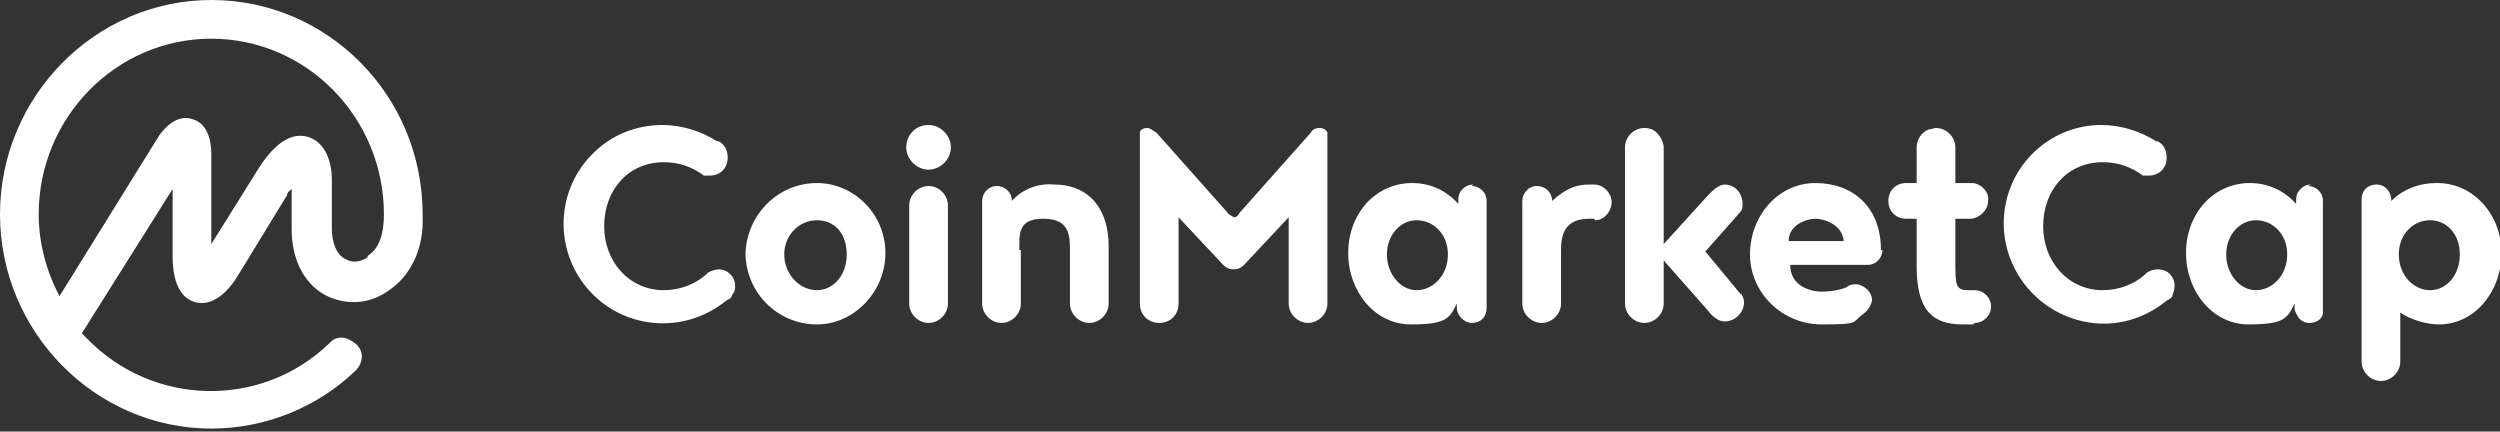
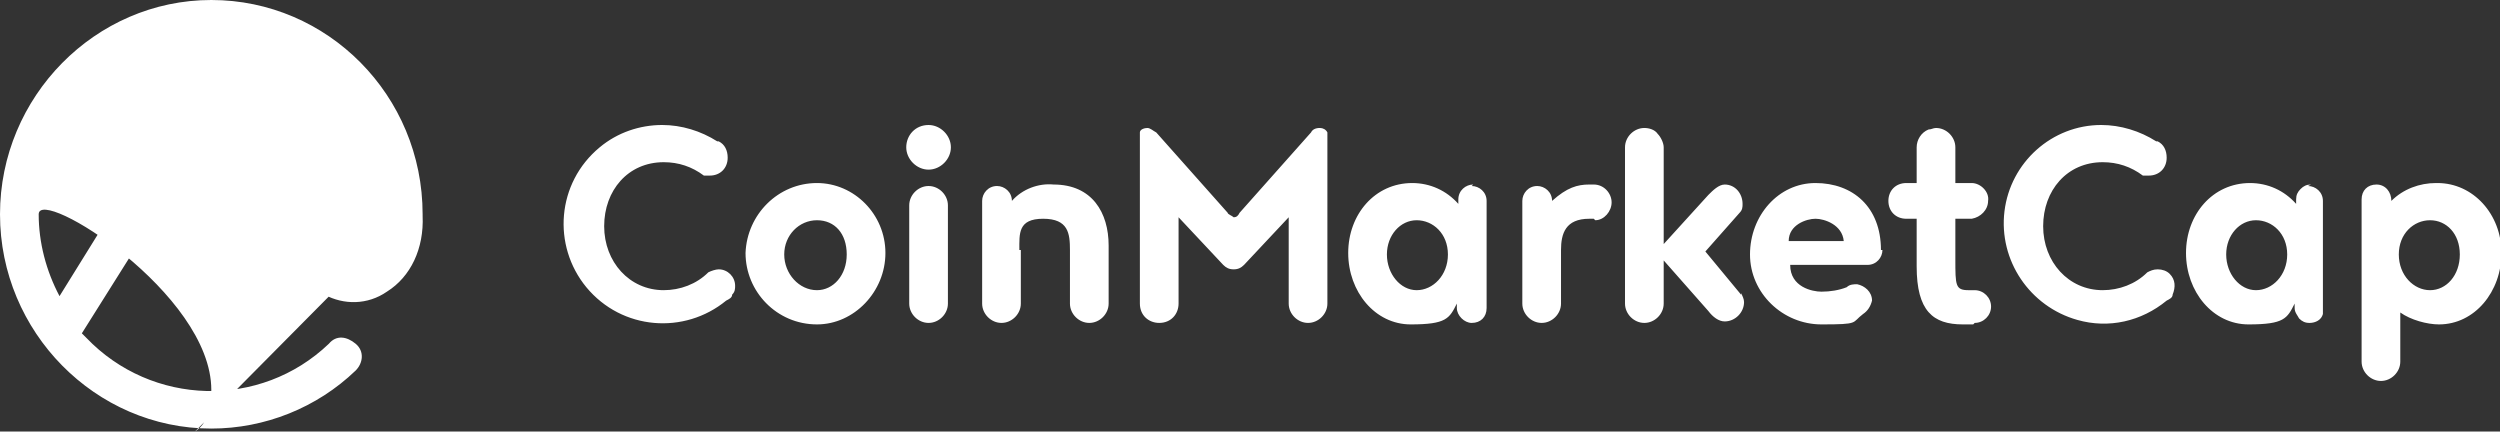
<svg xmlns="http://www.w3.org/2000/svg" version="1.1" viewBox="0 0 168 29">
  <rect x="0" y="0" width="168" height="29" fill="#333333" stroke="none" />
  <defs>
    <style>
      .cls-1 {
        fill: #fff;
      }
    </style>
  </defs>
  <g>
    <g id="Layer_1">
-       <path class="cls-1" d="M28.4,14.4h0c0-8-6.4-14.4-14.2-14.4S0,6.5,0,14.4s6.4,14.4,14.2,14.4c3.6,0,7.1-1.4,9.7-3.9.5-.5.6-1.3,0-1.8s-1.3-.6-1.8,0h0c-4.6,4.4-11.9,4.2-16.3-.4-.1-.1-.2-.2-.3-.3l6.1-9.7v4.5c0,2.2.8,2.9,1.5,3.1.7.2,1.8,0,2.9-1.8l3.3-5.4c0-.2.2-.3.3-.4v2.7c0,2,.8,3.6,2.2,4.4,1.3.7,2.9.7,4.2-.2,1.6-1,2.5-2.9,2.4-5.1ZM24.7,17.3c-.5.3-1,.4-1.5.1-.6-.3-.9-1.1-.9-2.1v-3.2c0-1.5-.6-2.6-1.6-2.9-1.7-.5-3,1.6-3.5,2.4l-3,4.8v-6c0-1.4-.5-2.2-1.3-2.4-.6-.2-1.4,0-2.2,1.1l-6.7,10.8c-.9-1.7-1.4-3.6-1.4-5.5C2.6,7.9,7.8,2.6,14.2,2.6s11.6,5.3,11.6,11.8h0c0,1.3-.3,2.3-1.1,2.8h0s0,0,0,0ZM48.3,9.5c.4.2.6.6.6,1.1,0,.7-.5,1.2-1.2,1.2-.2,0-.3,0-.4,0-.8-.6-1.7-.9-2.7-.9-2.4,0-4,1.9-4,4.3s1.7,4.3,4,4.3c1.1,0,2.2-.4,3-1.2.2-.1.5-.2.7-.2.6,0,1.1.5,1.1,1.1,0,.2,0,.4-.2.6,0,.2-.2.3-.4.4-2.8,2.3-7,2-9.4-.9-2.3-2.8-2-7,.9-9.4,1.2-1,2.7-1.5,4.2-1.5,1.3,0,2.6.4,3.7,1.1ZM54.9,12.3c-2.6,0-4.7,2.1-4.8,4.7,0,2.6,2.1,4.8,4.8,4.8,2.5,0,4.6-2.2,4.6-4.8s-2.1-4.7-4.6-4.7ZM54.9,19.5c-1.2,0-2.2-1.1-2.2-2.4s1-2.3,2.2-2.3,2,.9,2,2.3-.9,2.4-2,2.4h0ZM61.1,20.4v-6.6c0-.7.6-1.3,1.3-1.3,0,0,0,0,0,0,.7,0,1.3.6,1.3,1.3v6.6c0,.7-.6,1.3-1.3,1.3-.7,0-1.3-.6-1.3-1.3ZM60.9,9.9c0-.8.6-1.5,1.5-1.5,0,0,0,0,0,0,.8,0,1.5.7,1.5,1.5,0,0,0,0,0,0,0,.8-.7,1.5-1.5,1.5-.8,0-1.5-.7-1.5-1.5h0ZM68.6,16.8v3.6c0,.7-.6,1.3-1.3,1.3s-1.3-.6-1.3-1.3v-6.9c0-.5.4-1,1-1,.5,0,1,.4,1,1h0c.7-.8,1.8-1.2,2.8-1.1,2.6,0,3.7,1.9,3.7,4.1v3.9c0,.7-.6,1.3-1.3,1.3s-1.3-.6-1.3-1.3h0v-3.6c0-1.1-.1-2.1-1.8-2.1s-1.6,1-1.6,2.1c0,0,0,0,0,0ZM82.9,18.1c-.3,0-.5-.1-.7-.3l-3-3.2v5.8c0,.7-.5,1.3-1.3,1.3-.7,0-1.3-.5-1.3-1.3,0,0,0,0,0,0v-11.5c0-.2.3-.3.5-.3.2,0,.4.2.6.3l4.8,5.4c0,.1.3.2.4.3.2,0,.3-.1.4-.3l4.8-5.4c.1-.2.3-.3.6-.3.2,0,.4.1.5.3v11.5c0,.7-.6,1.3-1.3,1.3,0,0,0,0,0,0-.7,0-1.3-.6-1.3-1.3v-5.8l-3,3.2c-.2.2-.4.3-.7.3h0ZM107.1,14.7h-.3c-1.6,0-1.9,1-1.9,2.1v3.6c0,.7-.6,1.3-1.3,1.3-.7,0-1.3-.6-1.3-1.3v-6.9c0-.5.4-1,1-1,.5,0,1,.4,1,1,1-.9,1.7-1.1,2.5-1.1h.3c.7,0,1.2.6,1.2,1.2,0,.6-.5,1.2-1.1,1.2h0ZM117,19.7c.1.2.2.4.2.6,0,.7-.6,1.3-1.3,1.3-.4,0-.8-.3-1.1-.7l-3-3.4v2.9c0,.7-.6,1.3-1.3,1.3s-1.3-.6-1.3-1.3v-10.5c0-.7.6-1.3,1.3-1.3.3,0,.7.1.9.4.2.2.4.6.4.9v6.5l3-3.3c.3-.3.7-.7,1.1-.7.7,0,1.2.6,1.2,1.3,0,.2,0,.4-.2.6l-2.3,2.6,2.4,2.9h0s0,0,0,0ZM132.6,21.8h-.7c-2,0-3.1-.9-3.1-3.9v-3.2h-.7c-.7,0-1.2-.5-1.2-1.2s.5-1.2,1.2-1.2h.7v-2.4c0-.5.3-1,.8-1.2.2,0,.3-.1.5-.1.7,0,1.3.6,1.3,1.3v2.4h1.1c.6,0,1.2.6,1.1,1.2,0,.6-.5,1.1-1.1,1.2h-1.1v2.7c0,1.8,0,2.1.9,2.1h.4c.6,0,1.1.5,1.1,1.1,0,.6-.5,1.1-1.1,1.1h0s0,0,0,0ZM145,9.5c.4.2.6.6.6,1.1,0,.7-.5,1.2-1.2,1.2-.2,0-.3,0-.4,0-.8-.6-1.7-.9-2.7-.9-2.4,0-4,1.9-4,4.3s1.7,4.3,4,4.3c1.1,0,2.2-.4,3-1.2.2-.1.4-.2.7-.2.3,0,.6.1.8.3.4.4.4.9.2,1.4,0,.2-.2.3-.4.4-1.7,1.4-3.9,1.9-6,1.3-3.2-.9-5.3-4-4.9-7.3.4-3.3,3.2-5.8,6.5-5.8,1.3,0,2.6.4,3.7,1.1ZM99,12.4c-.5,0-1,.4-1,1,0,0,0,0,0,0v.3c-.8-.9-1.9-1.4-3.1-1.4-2.5,0-4.3,2.1-4.3,4.7s1.8,4.8,4.2,4.8,2.6-.4,3.1-1.4v.3c0,.5.5,1,1,1,0,0,0,0,0,0,.6,0,1-.4,1-1h0v-7.2c0-.6-.5-1-1-1ZM95.2,19.5c-1.1,0-2-1.1-2-2.4s.9-2.3,2-2.3,2.1.9,2.1,2.3-1,2.4-2.1,2.4h0ZM126.4,16.8c0-2.9-1.9-4.5-4.4-4.5s-4.4,2.2-4.4,4.8,2.2,4.7,4.8,4.7,2-.1,2.8-.7c.3-.2.5-.5.6-.9,0-.6-.5-1-1-1.1-.2,0-.5,0-.7.2-.5.2-1.1.3-1.7.3-.6,0-2.1-.3-2.1-1.8h5.2c.6,0,1-.5,1-1ZM120.2,16.2c0-1.1,1.2-1.5,1.8-1.5s1.8.4,1.9,1.5h-3.7ZM155.3,12.4c-.3,0-.5.1-.7.3-.2.2-.3.4-.3.7v.3c-.8-.9-1.9-1.4-3.1-1.4-2.5,0-4.3,2.1-4.3,4.7s1.8,4.8,4.2,4.8,2.6-.4,3.1-1.4v.3c0,.3.2.5.3.7.2.2.4.3.7.3.4,0,.8-.2.9-.6,0-.1,0-.3,0-.4v-7.2c0-.6-.5-1-1-1h0ZM151.6,19.5c-1.1,0-2-1.1-2-2.4s.9-2.3,2-2.3,2.1.9,2.1,2.3-1,2.4-2.1,2.4h0ZM163.7,12.3c-1.1,0-2.2.4-3,1.2,0-.6-.4-1.1-1-1.1-.6,0-1,.4-1,1h0v10.9c0,.7.6,1.3,1.3,1.3.7,0,1.3-.6,1.3-1.3v-3.3c.7.5,1.8.8,2.6.8,2.4,0,4.2-2.2,4.2-4.8s-1.9-4.7-4.3-4.7ZM163.3,19.5c-1.1,0-2.1-1-2.1-2.4s1-2.3,2.1-2.3,2,.9,2,2.3-.9,2.4-2,2.4h0Z" />
+       <path class="cls-1" d="M28.4,14.4h0c0-8-6.4-14.4-14.2-14.4S0,6.5,0,14.4s6.4,14.4,14.2,14.4c3.6,0,7.1-1.4,9.7-3.9.5-.5.6-1.3,0-1.8s-1.3-.6-1.8,0h0c-4.6,4.4-11.9,4.2-16.3-.4-.1-.1-.2-.2-.3-.3l6.1-9.7v4.5c0,2.2.8,2.9,1.5,3.1.7.2,1.8,0,2.9-1.8l3.3-5.4c0-.2.2-.3.3-.4v2.7c0,2,.8,3.6,2.2,4.4,1.3.7,2.9.7,4.2-.2,1.6-1,2.5-2.9,2.4-5.1ZM24.7,17.3c-.5.3-1,.4-1.5.1-.6-.3-.9-1.1-.9-2.1v-3.2c0-1.5-.6-2.6-1.6-2.9-1.7-.5-3,1.6-3.5,2.4l-3,4.8v-6c0-1.4-.5-2.2-1.3-2.4-.6-.2-1.4,0-2.2,1.1l-6.7,10.8c-.9-1.7-1.4-3.6-1.4-5.5s11.6,5.3,11.6,11.8h0c0,1.3-.3,2.3-1.1,2.8h0s0,0,0,0ZM48.3,9.5c.4.2.6.6.6,1.1,0,.7-.5,1.2-1.2,1.2-.2,0-.3,0-.4,0-.8-.6-1.7-.9-2.7-.9-2.4,0-4,1.9-4,4.3s1.7,4.3,4,4.3c1.1,0,2.2-.4,3-1.2.2-.1.5-.2.7-.2.6,0,1.1.5,1.1,1.1,0,.2,0,.4-.2.6,0,.2-.2.3-.4.4-2.8,2.3-7,2-9.4-.9-2.3-2.8-2-7,.9-9.4,1.2-1,2.7-1.5,4.2-1.5,1.3,0,2.6.4,3.7,1.1ZM54.9,12.3c-2.6,0-4.7,2.1-4.8,4.7,0,2.6,2.1,4.8,4.8,4.8,2.5,0,4.6-2.2,4.6-4.8s-2.1-4.7-4.6-4.7ZM54.9,19.5c-1.2,0-2.2-1.1-2.2-2.4s1-2.3,2.2-2.3,2,.9,2,2.3-.9,2.4-2,2.4h0ZM61.1,20.4v-6.6c0-.7.6-1.3,1.3-1.3,0,0,0,0,0,0,.7,0,1.3.6,1.3,1.3v6.6c0,.7-.6,1.3-1.3,1.3-.7,0-1.3-.6-1.3-1.3ZM60.9,9.9c0-.8.6-1.5,1.5-1.5,0,0,0,0,0,0,.8,0,1.5.7,1.5,1.5,0,0,0,0,0,0,0,.8-.7,1.5-1.5,1.5-.8,0-1.5-.7-1.5-1.5h0ZM68.6,16.8v3.6c0,.7-.6,1.3-1.3,1.3s-1.3-.6-1.3-1.3v-6.9c0-.5.4-1,1-1,.5,0,1,.4,1,1h0c.7-.8,1.8-1.2,2.8-1.1,2.6,0,3.7,1.9,3.7,4.1v3.9c0,.7-.6,1.3-1.3,1.3s-1.3-.6-1.3-1.3h0v-3.6c0-1.1-.1-2.1-1.8-2.1s-1.6,1-1.6,2.1c0,0,0,0,0,0ZM82.9,18.1c-.3,0-.5-.1-.7-.3l-3-3.2v5.8c0,.7-.5,1.3-1.3,1.3-.7,0-1.3-.5-1.3-1.3,0,0,0,0,0,0v-11.5c0-.2.3-.3.5-.3.2,0,.4.2.6.3l4.8,5.4c0,.1.3.2.4.3.2,0,.3-.1.4-.3l4.8-5.4c.1-.2.3-.3.6-.3.2,0,.4.1.5.3v11.5c0,.7-.6,1.3-1.3,1.3,0,0,0,0,0,0-.7,0-1.3-.6-1.3-1.3v-5.8l-3,3.2c-.2.2-.4.3-.7.3h0ZM107.1,14.7h-.3c-1.6,0-1.9,1-1.9,2.1v3.6c0,.7-.6,1.3-1.3,1.3-.7,0-1.3-.6-1.3-1.3v-6.9c0-.5.4-1,1-1,.5,0,1,.4,1,1,1-.9,1.7-1.1,2.5-1.1h.3c.7,0,1.2.6,1.2,1.2,0,.6-.5,1.2-1.1,1.2h0ZM117,19.7c.1.2.2.4.2.6,0,.7-.6,1.3-1.3,1.3-.4,0-.8-.3-1.1-.7l-3-3.4v2.9c0,.7-.6,1.3-1.3,1.3s-1.3-.6-1.3-1.3v-10.5c0-.7.6-1.3,1.3-1.3.3,0,.7.1.9.4.2.2.4.6.4.9v6.5l3-3.3c.3-.3.7-.7,1.1-.7.7,0,1.2.6,1.2,1.3,0,.2,0,.4-.2.6l-2.3,2.6,2.4,2.9h0s0,0,0,0ZM132.6,21.8h-.7c-2,0-3.1-.9-3.1-3.9v-3.2h-.7c-.7,0-1.2-.5-1.2-1.2s.5-1.2,1.2-1.2h.7v-2.4c0-.5.3-1,.8-1.2.2,0,.3-.1.5-.1.7,0,1.3.6,1.3,1.3v2.4h1.1c.6,0,1.2.6,1.1,1.2,0,.6-.5,1.1-1.1,1.2h-1.1v2.7c0,1.8,0,2.1.9,2.1h.4c.6,0,1.1.5,1.1,1.1,0,.6-.5,1.1-1.1,1.1h0s0,0,0,0ZM145,9.5c.4.2.6.6.6,1.1,0,.7-.5,1.2-1.2,1.2-.2,0-.3,0-.4,0-.8-.6-1.7-.9-2.7-.9-2.4,0-4,1.9-4,4.3s1.7,4.3,4,4.3c1.1,0,2.2-.4,3-1.2.2-.1.4-.2.7-.2.3,0,.6.1.8.3.4.4.4.9.2,1.4,0,.2-.2.3-.4.4-1.7,1.4-3.9,1.9-6,1.3-3.2-.9-5.3-4-4.9-7.3.4-3.3,3.2-5.8,6.5-5.8,1.3,0,2.6.4,3.7,1.1ZM99,12.4c-.5,0-1,.4-1,1,0,0,0,0,0,0v.3c-.8-.9-1.9-1.4-3.1-1.4-2.5,0-4.3,2.1-4.3,4.7s1.8,4.8,4.2,4.8,2.6-.4,3.1-1.4v.3c0,.5.5,1,1,1,0,0,0,0,0,0,.6,0,1-.4,1-1h0v-7.2c0-.6-.5-1-1-1ZM95.2,19.5c-1.1,0-2-1.1-2-2.4s.9-2.3,2-2.3,2.1.9,2.1,2.3-1,2.4-2.1,2.4h0ZM126.4,16.8c0-2.9-1.9-4.5-4.4-4.5s-4.4,2.2-4.4,4.8,2.2,4.7,4.8,4.7,2-.1,2.8-.7c.3-.2.5-.5.6-.9,0-.6-.5-1-1-1.1-.2,0-.5,0-.7.2-.5.2-1.1.3-1.7.3-.6,0-2.1-.3-2.1-1.8h5.2c.6,0,1-.5,1-1ZM120.2,16.2c0-1.1,1.2-1.5,1.8-1.5s1.8.4,1.9,1.5h-3.7ZM155.3,12.4c-.3,0-.5.1-.7.3-.2.2-.3.4-.3.7v.3c-.8-.9-1.9-1.4-3.1-1.4-2.5,0-4.3,2.1-4.3,4.7s1.8,4.8,4.2,4.8,2.6-.4,3.1-1.4v.3c0,.3.2.5.3.7.2.2.4.3.7.3.4,0,.8-.2.9-.6,0-.1,0-.3,0-.4v-7.2c0-.6-.5-1-1-1h0ZM151.6,19.5c-1.1,0-2-1.1-2-2.4s.9-2.3,2-2.3,2.1.9,2.1,2.3-1,2.4-2.1,2.4h0ZM163.7,12.3c-1.1,0-2.2.4-3,1.2,0-.6-.4-1.1-1-1.1-.6,0-1,.4-1,1h0v10.9c0,.7.6,1.3,1.3,1.3.7,0,1.3-.6,1.3-1.3v-3.3c.7.5,1.8.8,2.6.8,2.4,0,4.2-2.2,4.2-4.8s-1.9-4.7-4.3-4.7ZM163.3,19.5c-1.1,0-2.1-1-2.1-2.4s1-2.3,2.1-2.3,2,.9,2,2.3-.9,2.4-2,2.4h0Z" />
    </g>
  </g>
</svg>